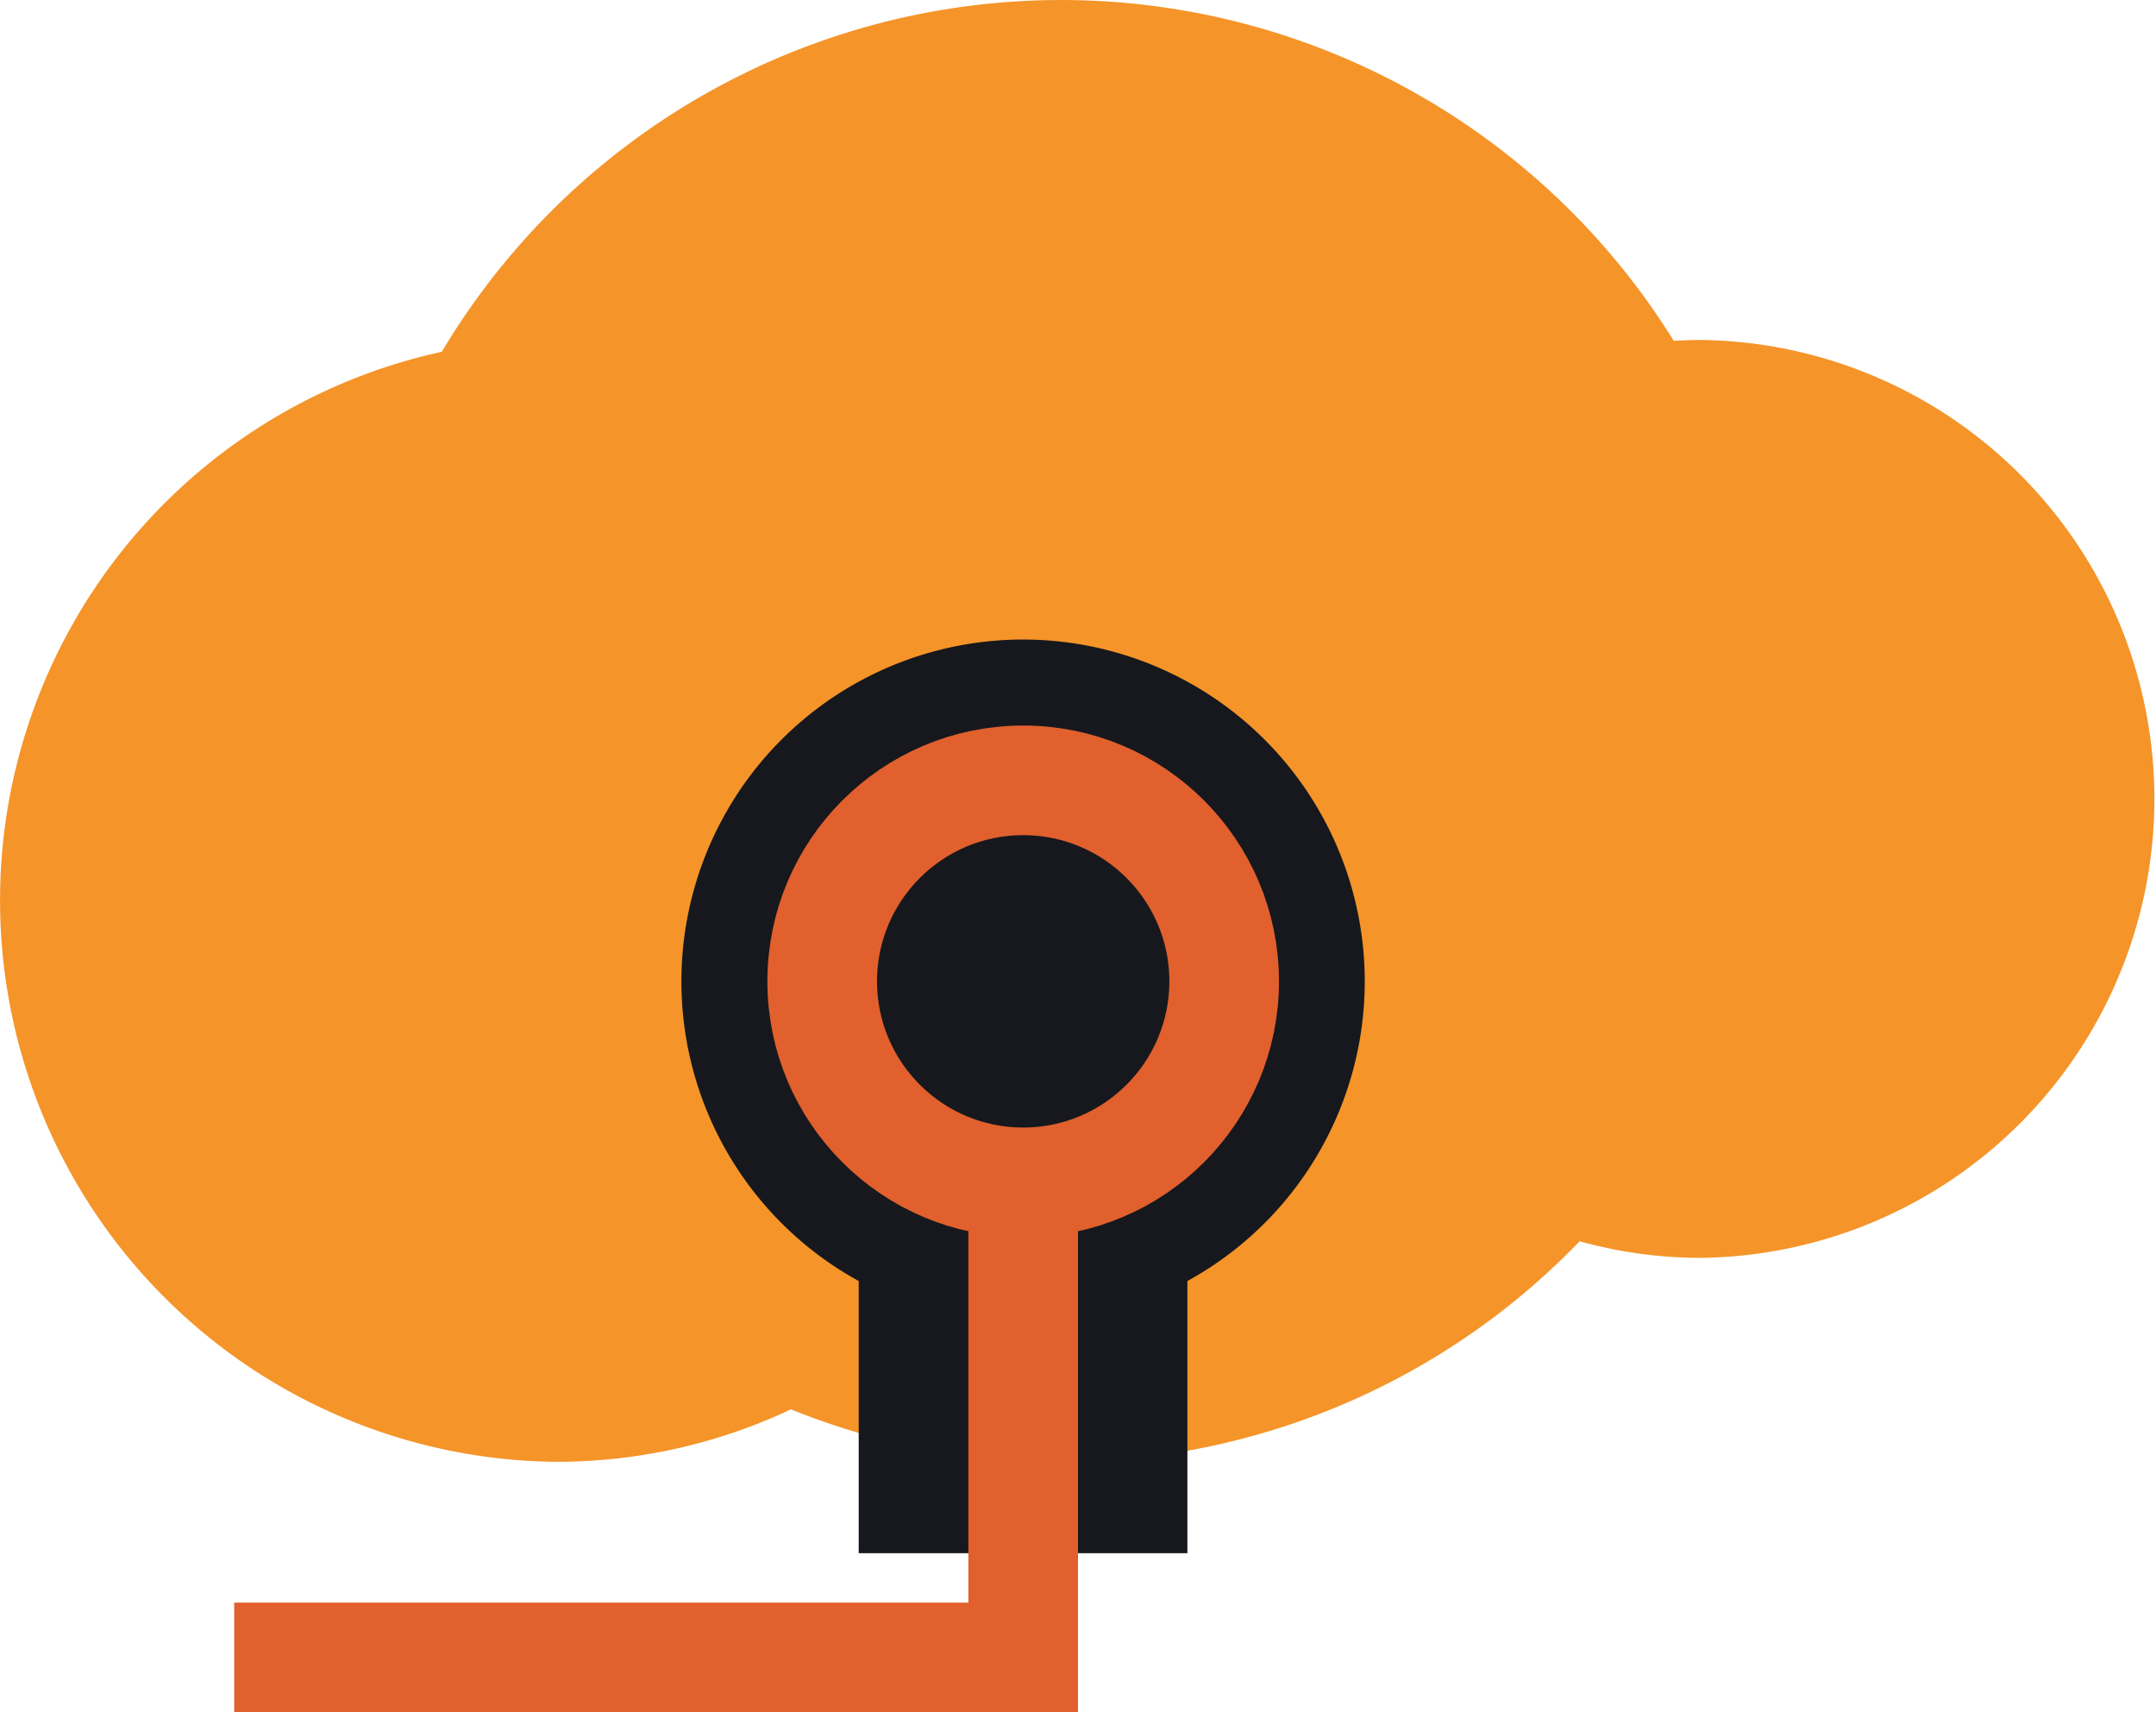
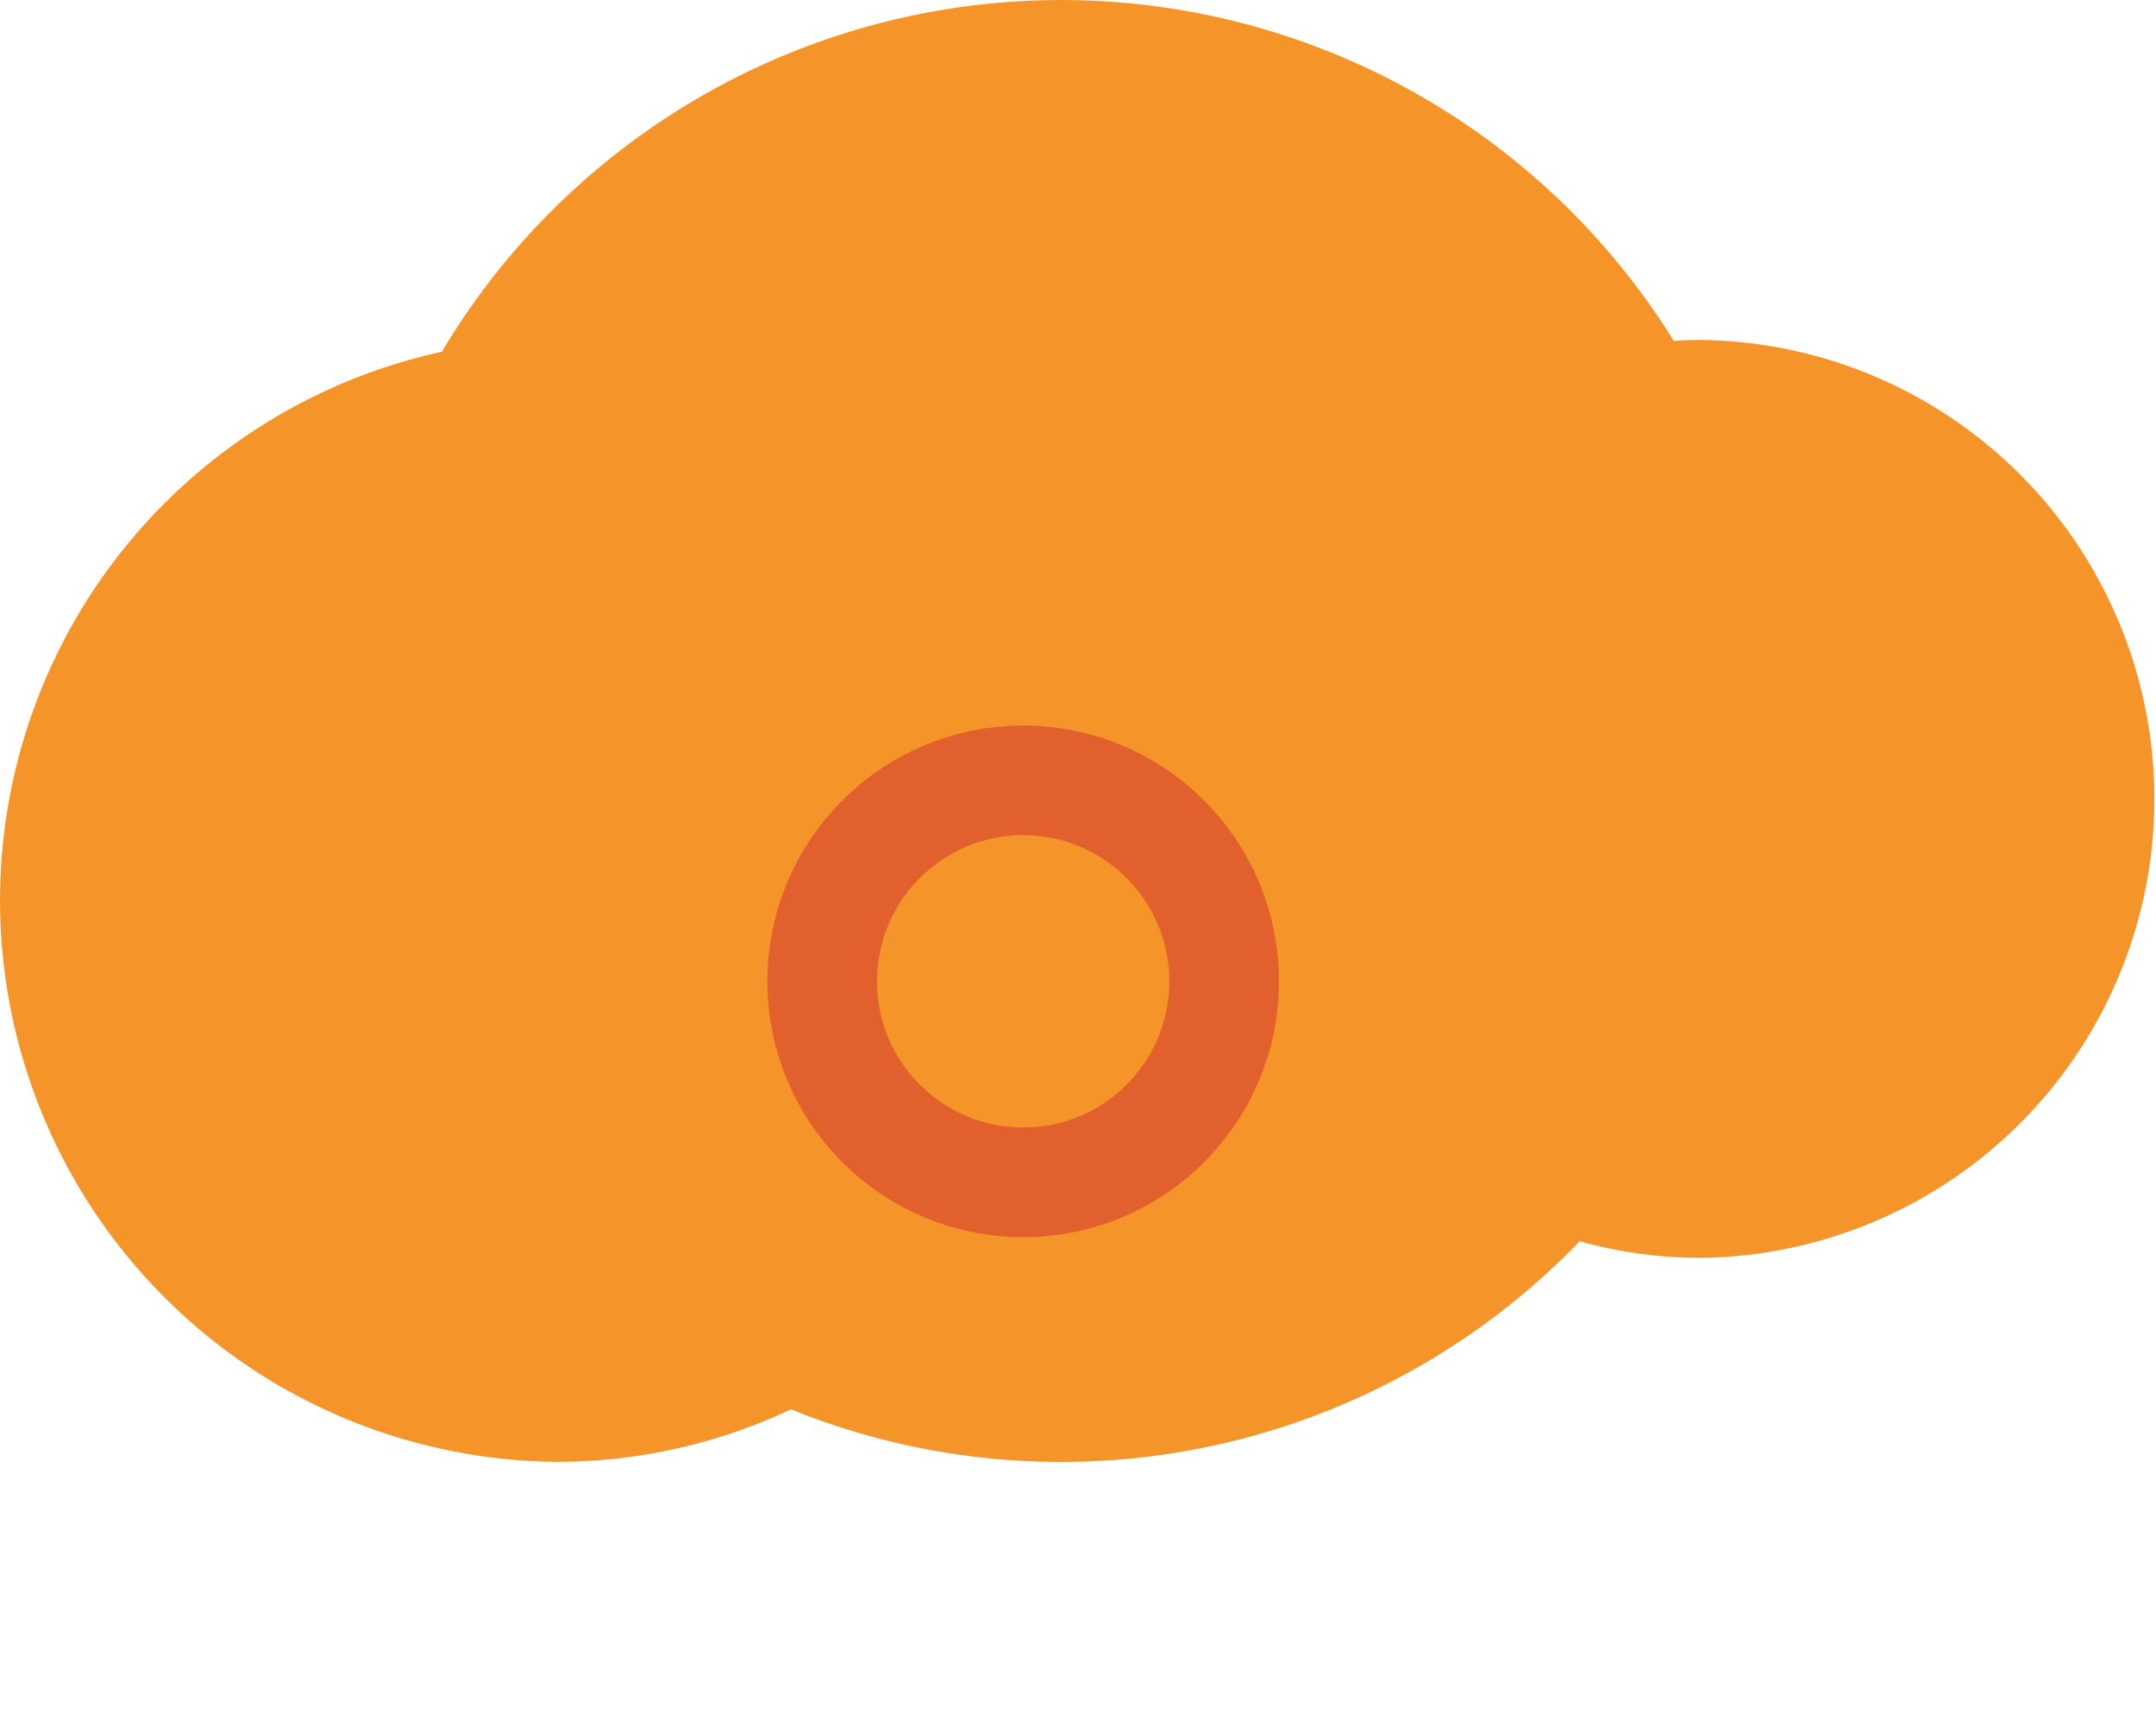
<svg xmlns="http://www.w3.org/2000/svg" width="59" height="46.853" viewBox="0 0 59 46.853">
  <g id="Group_1385" data-name="Group 1385" transform="translate(-5099 -103)">
    <path id="Union_1" data-name="Union 1" d="M21.647,38.563A15.041,15.041,0,0,1,15.211,40,15.364,15.364,0,0,1,12.09,9.626a19.733,19.733,0,0,1,33.713-.3q.373-.022.752-.023a12.559,12.559,0,0,1,0,25.116,12.349,12.349,0,0,1-3.327-.454,19.7,19.7,0,0,1-21.581,4.6Z" transform="translate(5099 103)" fill="#f59429" />
-     <path id="Union_2" data-name="Union 2" d="M-339.148,17V9.553A9.35,9.35,0,0,1-344,1.353,9.352,9.352,0,0,1-334.648-8,9.353,9.353,0,0,1-325.3,1.353a9.349,9.349,0,0,1-4.853,8.2V17Z" transform="translate(5461.647 128.5)" fill="#16181d" />
    <g id="Group_1384" data-name="Group 1384" transform="translate(5087 -1925.147)">
      <g id="Ellipse_197" data-name="Ellipse 197" transform="translate(33 2048)" fill="none" stroke="#e1602d" stroke-width="3">
        <circle cx="7" cy="7" r="7" stroke="none" />
        <circle cx="7" cy="7" r="5.5" fill="none" />
      </g>
-       <path id="Path_5590" data-name="Path 5590" d="M5289.988,197.5h21.591V183.739" transform="translate(-5271.579 1876)" fill="none" stroke="#e1602d" stroke-width="3" />
    </g>
  </g>
</svg>